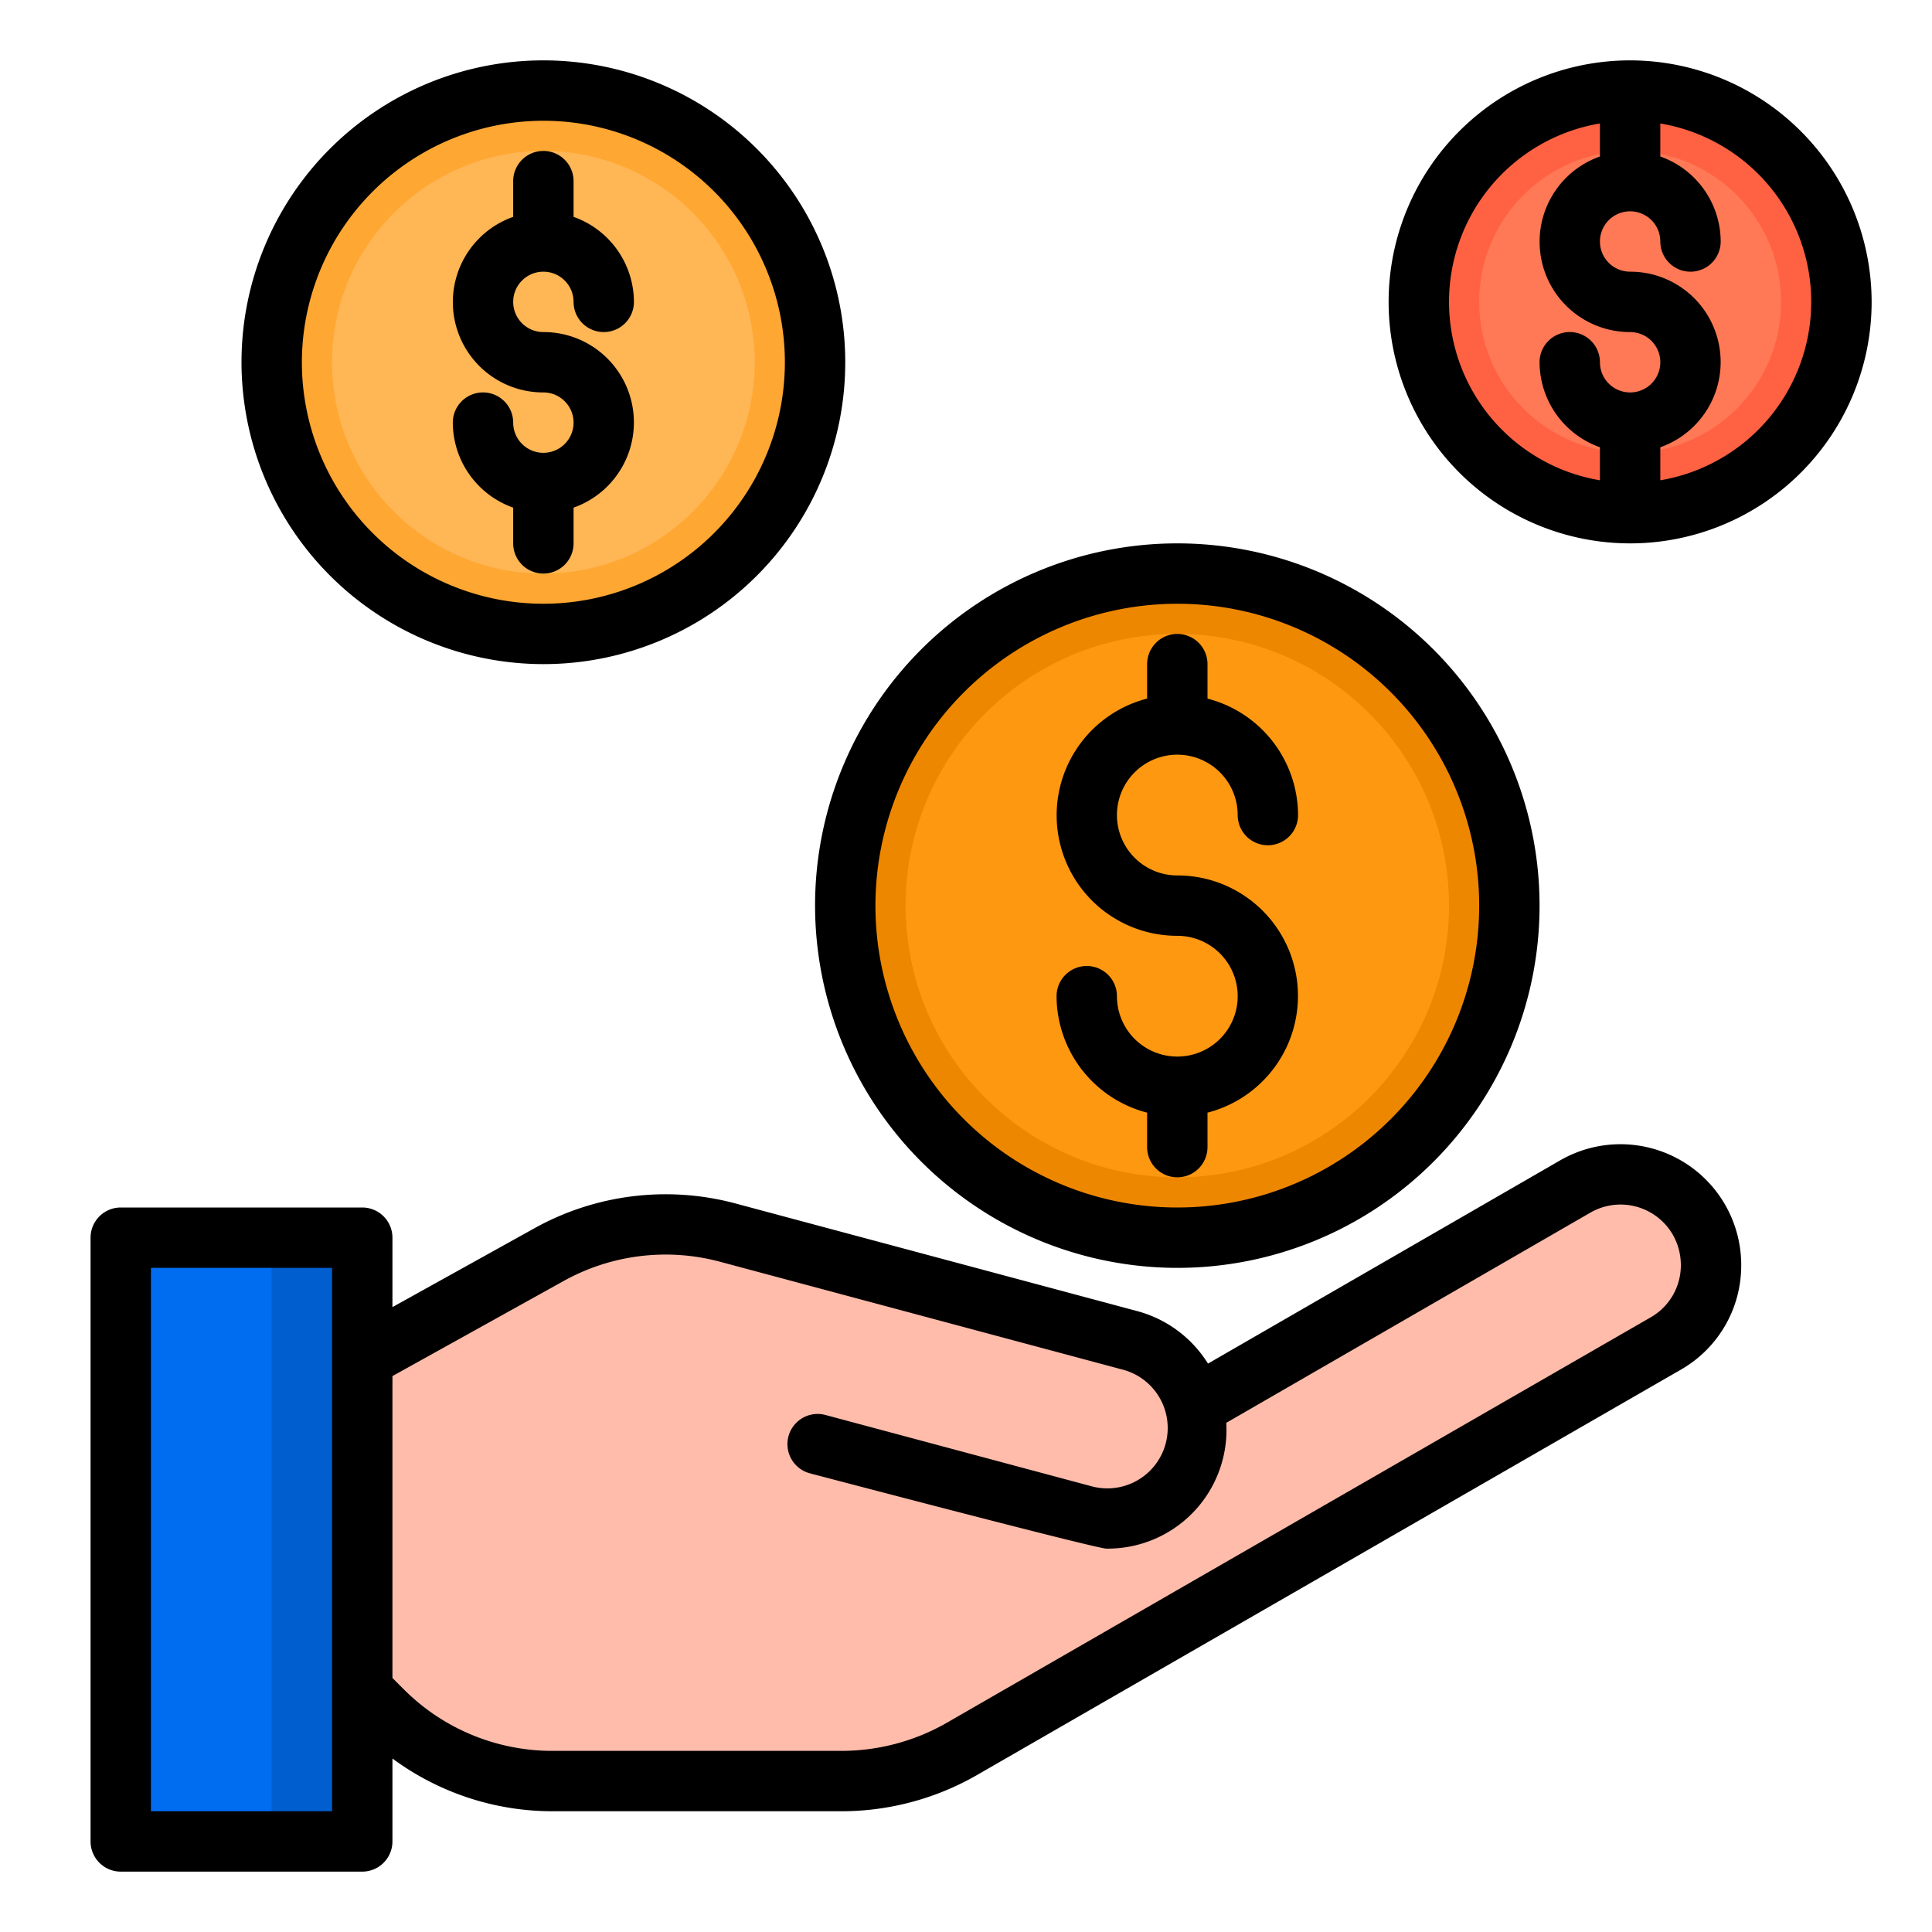
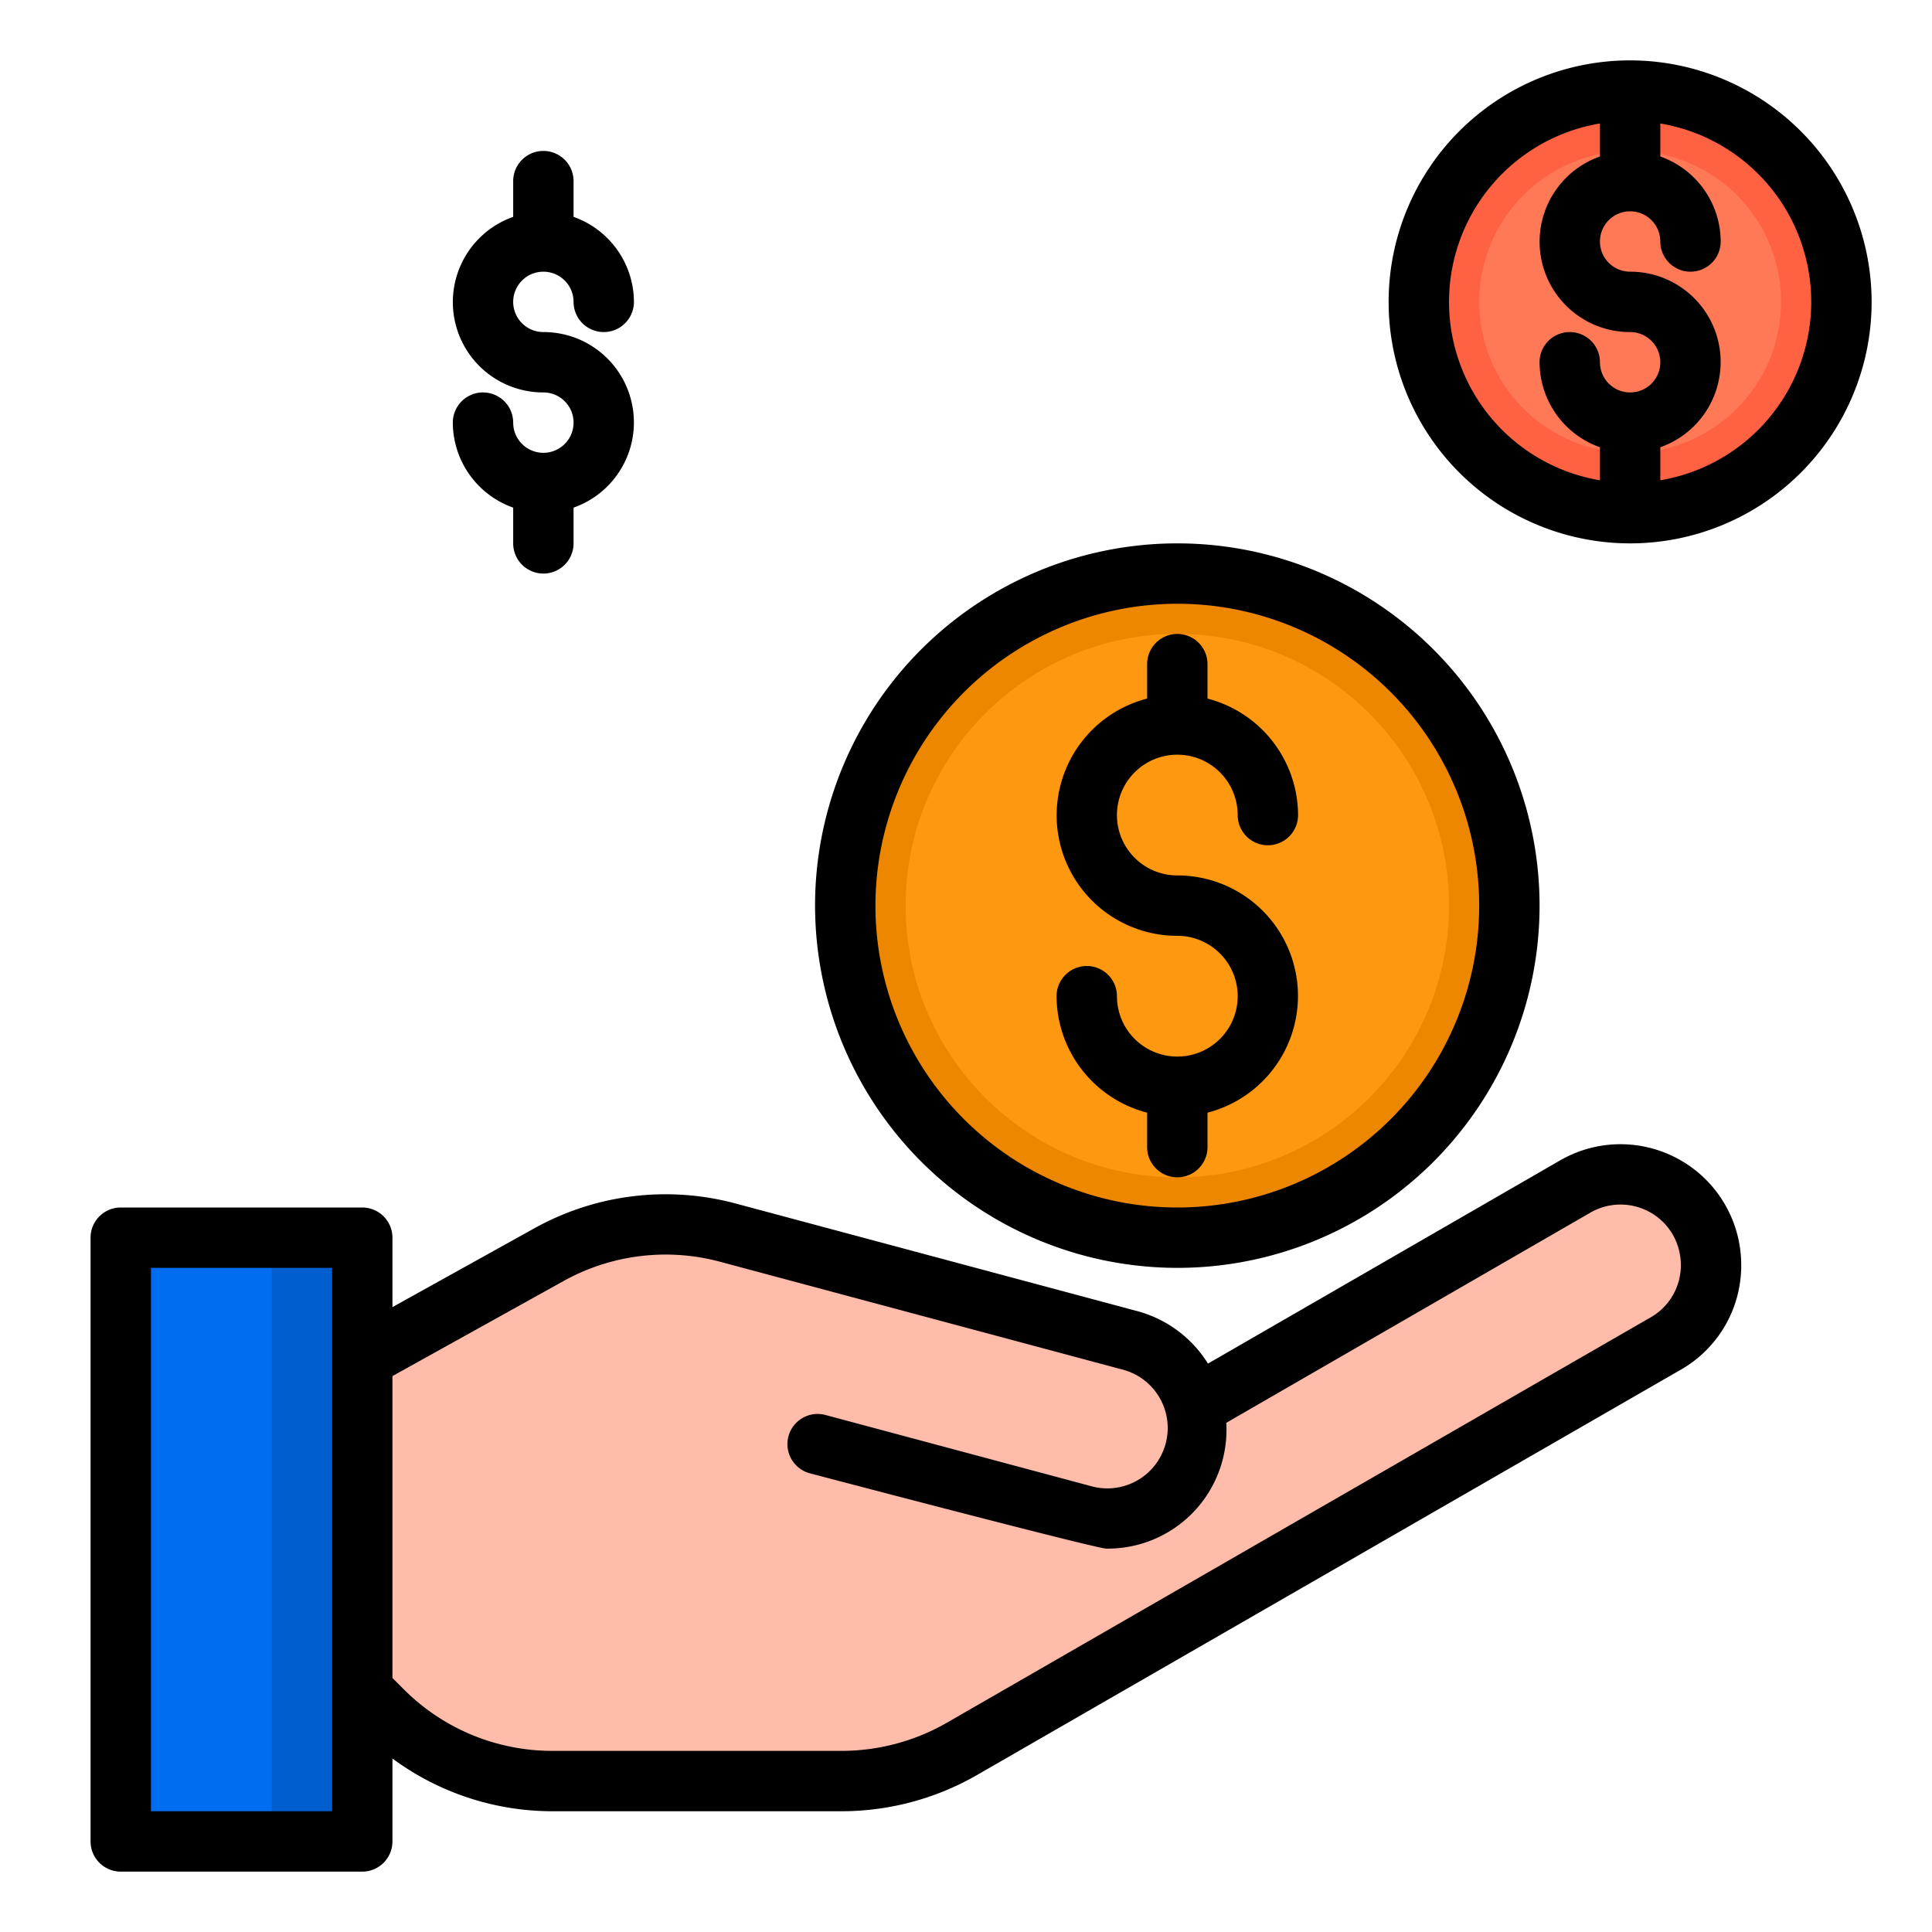
<svg xmlns="http://www.w3.org/2000/svg" height="512" viewBox="0 0 64 64" width="512">
  <path d="m4 61h8v-5-11-4h-8z" fill="#006df0" />
  <circle cx="39" cy="30" fill="#ee8700" r="11" />
  <circle cx="39" cy="30" fill="#ff9811" r="9" />
-   <circle cx="18" cy="12" fill="#ffa733" r="9" />
-   <circle cx="18" cy="12" fill="#ffb655" r="7" />
  <circle cx="54" cy="10" fill="#ff6243" r="7" />
  <circle cx="54" cy="10" fill="#ff7956" r="5" />
  <path d="m27.085 47.842 8.783 2.358a3 3 0 0 0 3.674-2.121 3 3 0 0 0 -2.121-3.679l-13.295-3.562a8 8 0 0 0 -5.955.734l-6.171 3.428v11l.657.657a8 8 0 0 0 5.657 2.343h9.561a8 8 0 0 0 3.97-1.054l23.345-13.446a2.994 2.994 0 0 0 1.49-2.6 3.04 3.04 0 0 0 -.4-1.5 3 3 0 0 0 -4.09-1.1l-12.63 7.29" fill="#ffbcab" />
  <path d="m9 41h3v20h-3z" fill="#005ece" />
  <path d="m51.69 38.434-11.674 6.737a3.973 3.973 0 0 0 -2.336-1.737l-13.295-3.562a8.947 8.947 0 0 0 -6.7.826l-4.685 2.602v-2.3a1 1 0 0 0 -1-1h-8a1 1 0 0 0 -1 1v20a1 1 0 0 0 1 1h8a1 1 0 0 0 1-1v-2.747a8.923 8.923 0 0 0 5.313 1.747h9.562a9.016 9.016 0 0 0 4.469-1.188l23.35-13.448a3.97 3.97 0 0 0 1.986-3.464 4 4 0 0 0 -5.99-3.466zm-40.69 21.566h-6v-18h6zm43.691-16.367-23.342 13.445a7.017 7.017 0 0 1 -3.474.922h-9.562a6.951 6.951 0 0 1 -4.949-2.051l-.364-.364v-10l5.656-3.142a6.957 6.957 0 0 1 5.211-.642l13.295 3.562a2 2 0 1 1 -1.035 3.863l-8.783-2.353a1 1 0 1 0 -.518 1.932s9.474 2.495 9.825 2.495a3.934 3.934 0 0 0 3.971-4.167l12.065-6.965a2 2 0 0 1 2.721.723 2.031 2.031 0 0 1 .272 1.01 1.984 1.984 0 0 1 -.989 1.732z" />
  <path d="m39 42a12 12 0 1 0 -12-12 12.013 12.013 0 0 0 12 12zm0-22a10 10 0 1 1 -10 10 10.011 10.011 0 0 1 10-10z" />
  <path d="m18 15a1 1 0 0 1 -1-1 1 1 0 0 0 -2 0 3 3 0 0 0 2 2.816v1.184a1 1 0 0 0 2 0v-1.184a2.993 2.993 0 0 0 -1-5.816 1 1 0 1 1 1-1 1 1 0 0 0 2 0 3 3 0 0 0 -2-2.816v-1.184a1 1 0 0 0 -2 0v1.184a2.993 2.993 0 0 0 1 5.816 1 1 0 0 1 0 2z" />
-   <path d="m18 22a10 10 0 1 0 -10-10 10.011 10.011 0 0 0 10 10zm0-18a8 8 0 1 1 -8 8 8.009 8.009 0 0 1 8-8z" />
  <path d="m39 35a2 2 0 0 1 -2-2 1 1 0 0 0 -2 0 4 4 0 0 0 3 3.858v1.142a1 1 0 0 0 2 0v-1.142a3.992 3.992 0 0 0 -1-7.858 2 2 0 1 1 2-2 1 1 0 0 0 2 0 4 4 0 0 0 -3-3.858v-1.142a1 1 0 0 0 -2 0v1.142a3.992 3.992 0 0 0 1 7.858 2 2 0 0 1 0 4z" />
  <path d="m54 2a8 8 0 1 0 8 8 8.009 8.009 0 0 0 -8-8zm0 11a1 1 0 0 1 -1-1 1 1 0 0 0 -2 0 3 3 0 0 0 2 2.816v1.094a5.993 5.993 0 0 1 0-11.82v1.094a2.993 2.993 0 0 0 1 5.816 1 1 0 0 1 0 2zm1 2.91v-1.094a2.993 2.993 0 0 0 -1-5.816 1 1 0 1 1 1-1 1 1 0 0 0 2 0 3 3 0 0 0 -2-2.816v-1.094a5.993 5.993 0 0 1 0 11.82z" />
</svg>